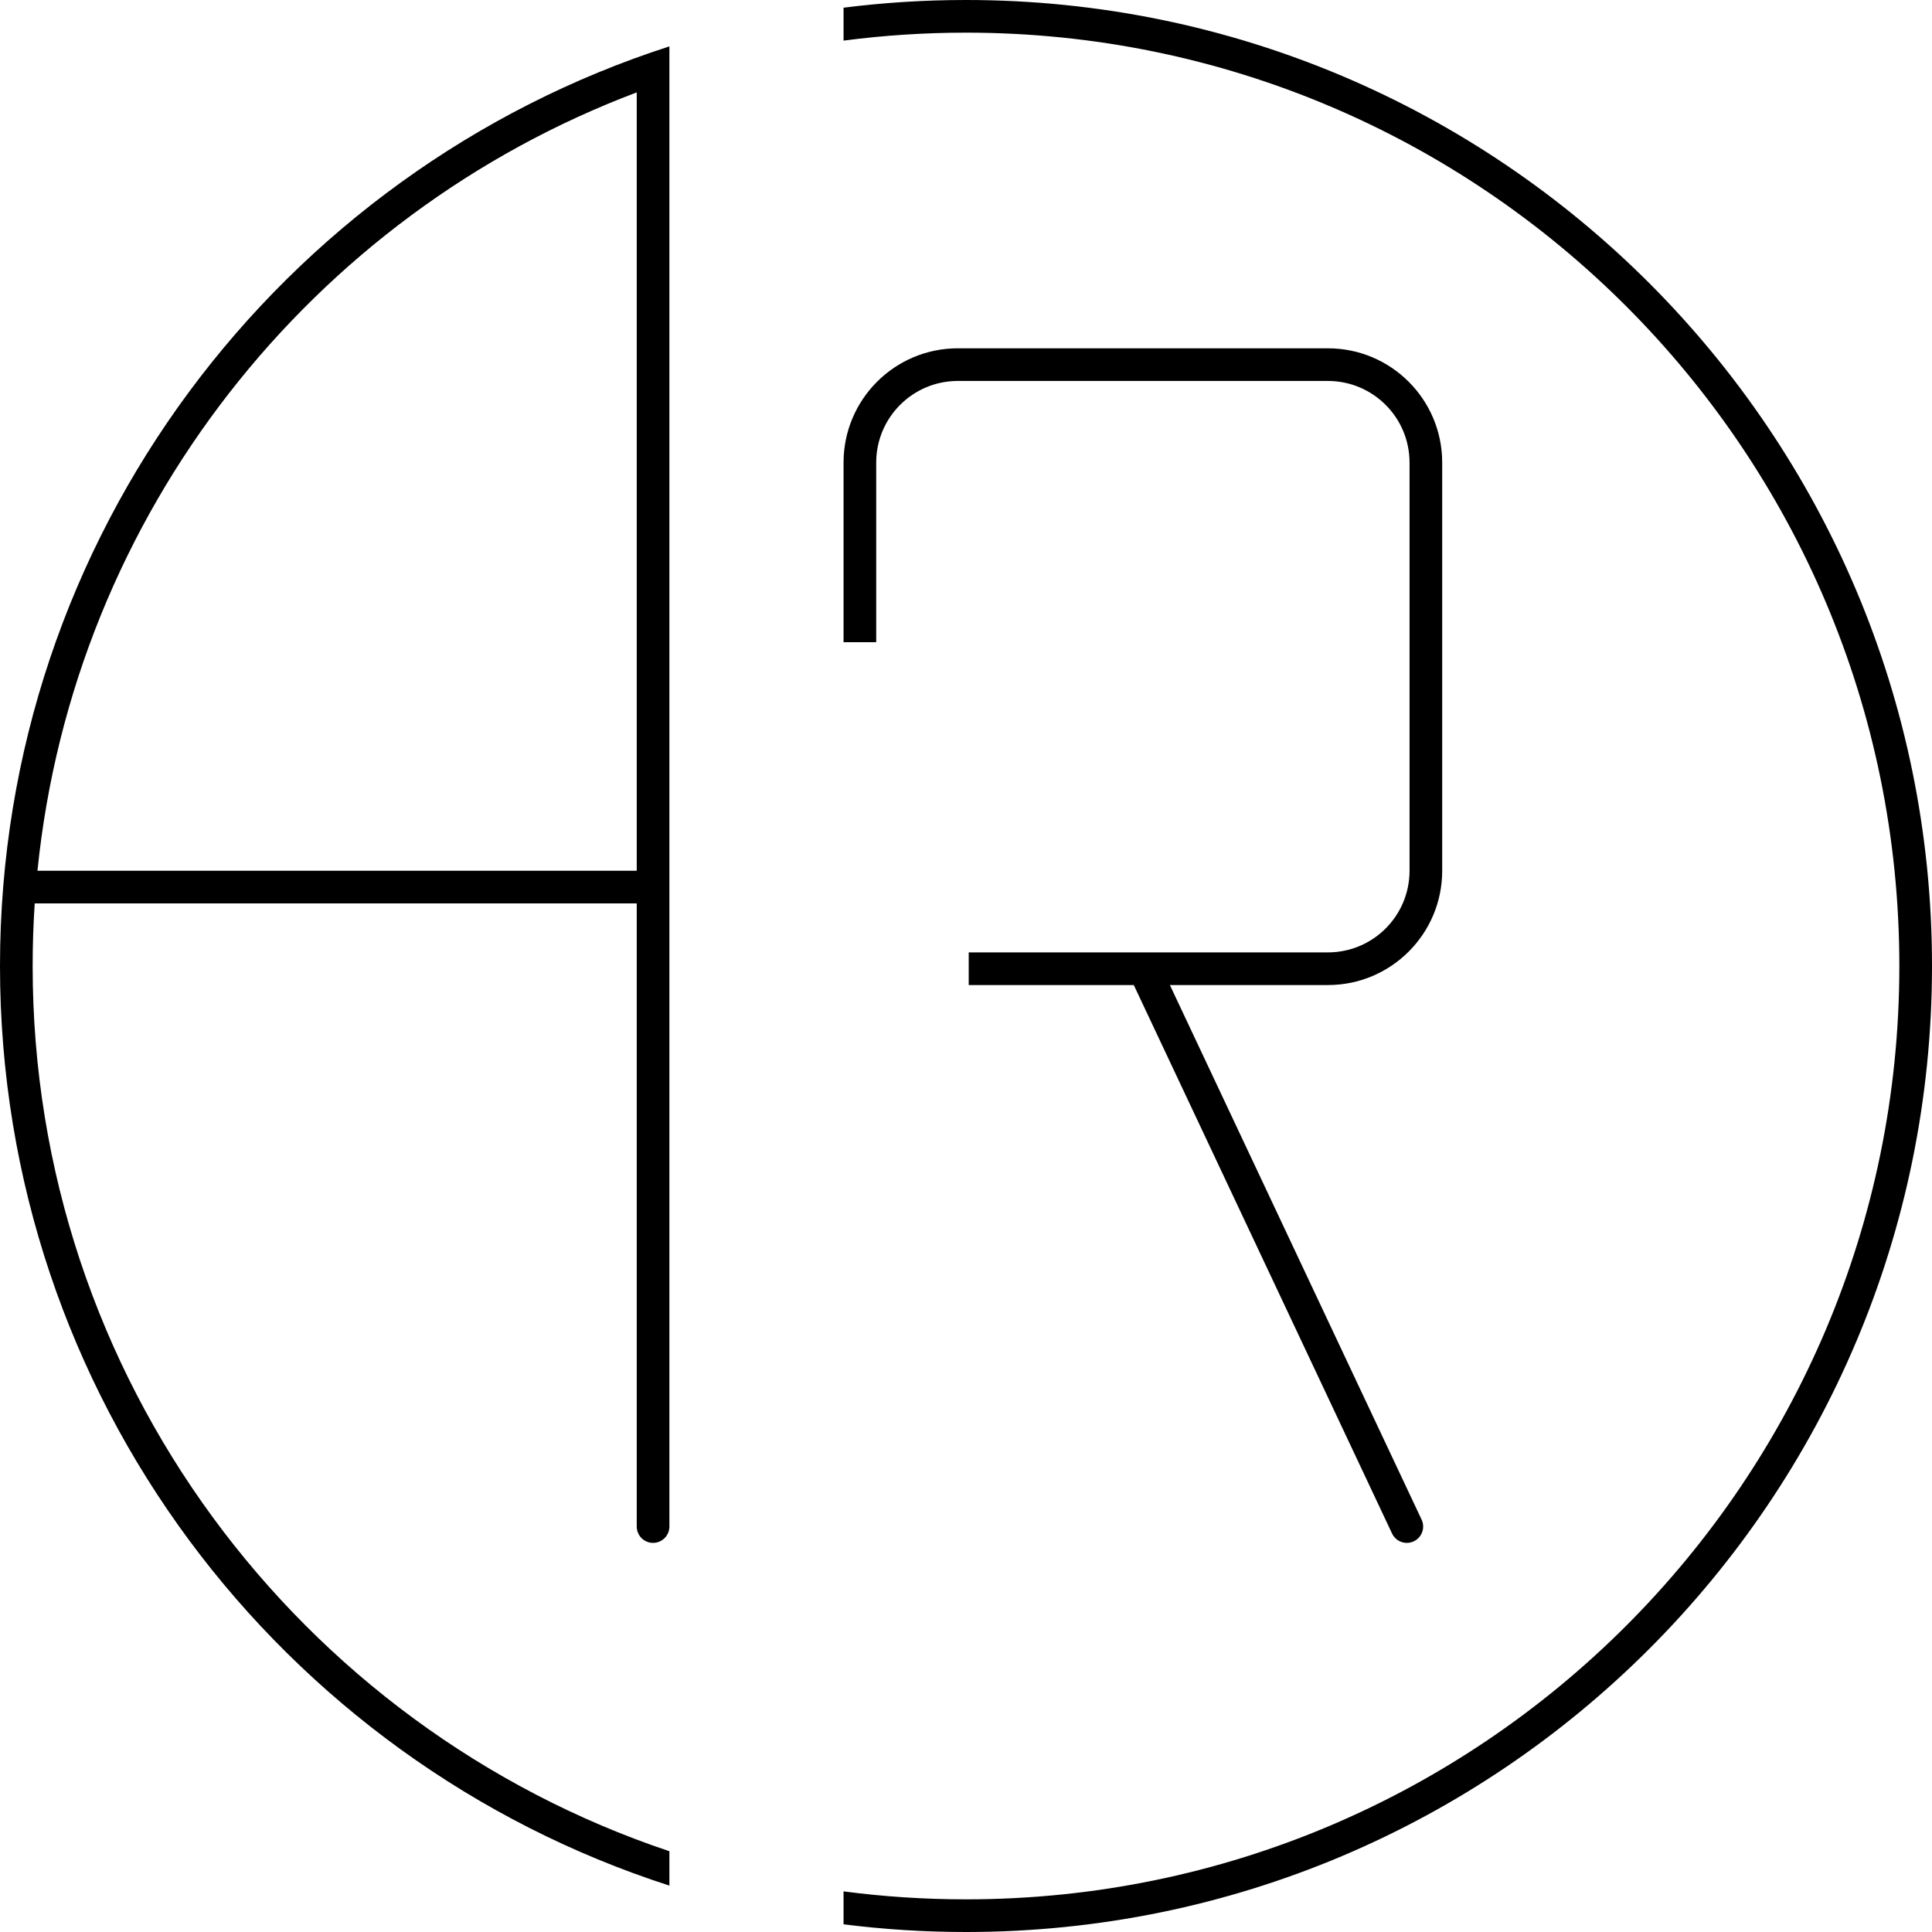
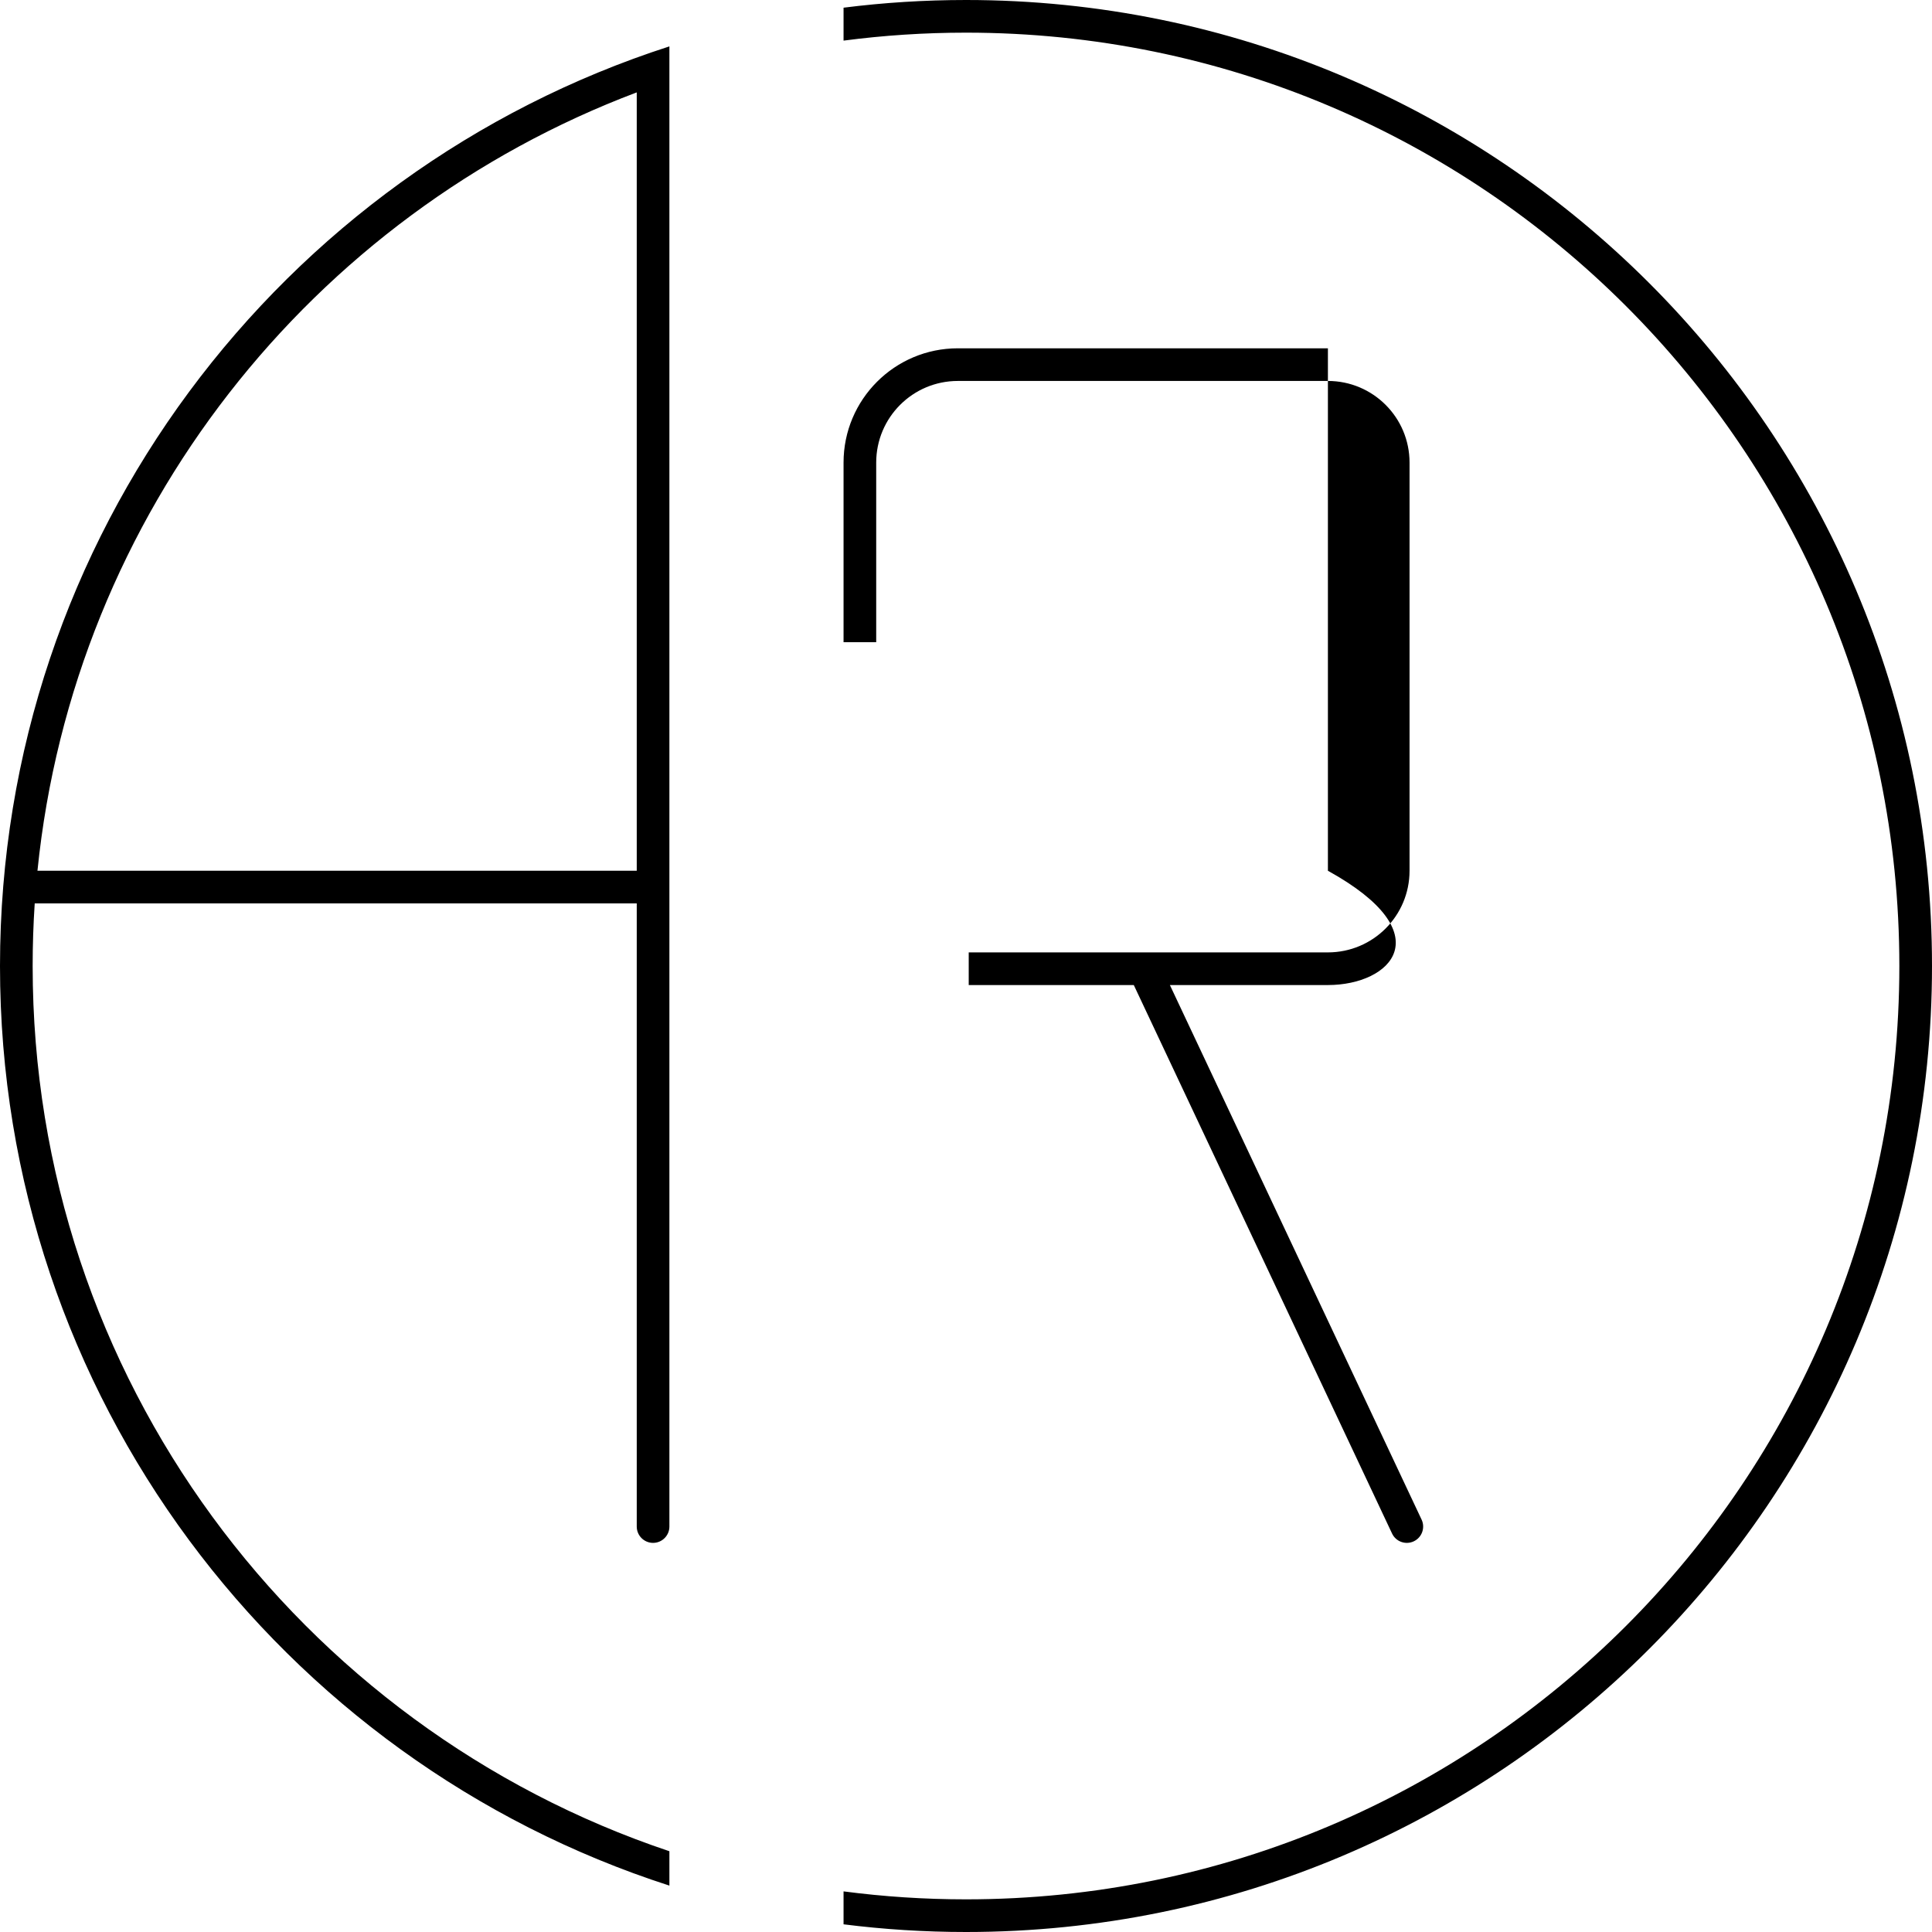
<svg xmlns="http://www.w3.org/2000/svg" width="355" height="355" viewBox="0 0 355 355" fill="none">
-   <path fill-rule="evenodd" clip-rule="evenodd" d="M123 8.524C51.633 31.524 0 98.483 0 177.5C0 256.518 51.633 323.476 123 346.476V340.159C55.001 317.385 6 253.165 6 177.5C6 173.635 6.128 169.801 6.379 166H117V280.5C117 282.157 118.343 283.5 120 283.5C121.657 283.5 123 282.157 123 280.5V14.841V13V8.524ZM117 160H6.882C13.546 94.245 57.356 39.467 117 16.976V160ZM155 347.537C162.363 348.502 169.873 349 177.5 349C272.217 349 349 272.217 349 177.5C349 82.783 272.217 6 177.5 6C169.873 6 162.363 6.498 155 7.463V1.413C162.369 0.48 169.878 0 177.5 0C275.531 0 355 79.469 355 177.5C355 275.531 275.531 355 177.5 355C169.878 355 162.369 354.52 155 353.587V347.537ZM244 70H176C167.716 70 161 76.716 161 85V118H155V85C155 73.402 164.402 64 176 64H244C255.598 64 265 73.402 265 85V160C265 171.598 255.598 181 244 181H214.964L261.214 279.222C261.92 280.721 261.277 282.508 259.778 283.214C258.279 283.92 256.492 283.277 255.786 281.778L208.332 181H178V175H244C252.284 175 259 168.284 259 160V85C259 76.716 252.284 70 244 70Z" fill="black" />
+   <path fill-rule="evenodd" clip-rule="evenodd" d="M123 8.524C51.633 31.524 0 98.483 0 177.5C0 256.518 51.633 323.476 123 346.476V340.159C55.001 317.385 6 253.165 6 177.5C6 173.635 6.128 169.801 6.379 166H117V280.5C117 282.157 118.343 283.5 120 283.5C121.657 283.5 123 282.157 123 280.5V14.841V13V8.524ZM117 160H6.882C13.546 94.245 57.356 39.467 117 16.976V160ZM155 347.537C162.363 348.502 169.873 349 177.5 349C272.217 349 349 272.217 349 177.5C349 82.783 272.217 6 177.5 6C169.873 6 162.363 6.498 155 7.463V1.413C162.369 0.48 169.878 0 177.5 0C275.531 0 355 79.469 355 177.5C355 275.531 275.531 355 177.5 355C169.878 355 162.369 354.52 155 353.587V347.537ZM244 70H176C167.716 70 161 76.716 161 85V118H155V85C155 73.402 164.402 64 176 64H244V160C265 171.598 255.598 181 244 181H214.964L261.214 279.222C261.92 280.721 261.277 282.508 259.778 283.214C258.279 283.92 256.492 283.277 255.786 281.778L208.332 181H178V175H244C252.284 175 259 168.284 259 160V85C259 76.716 252.284 70 244 70Z" fill="black" />
</svg>